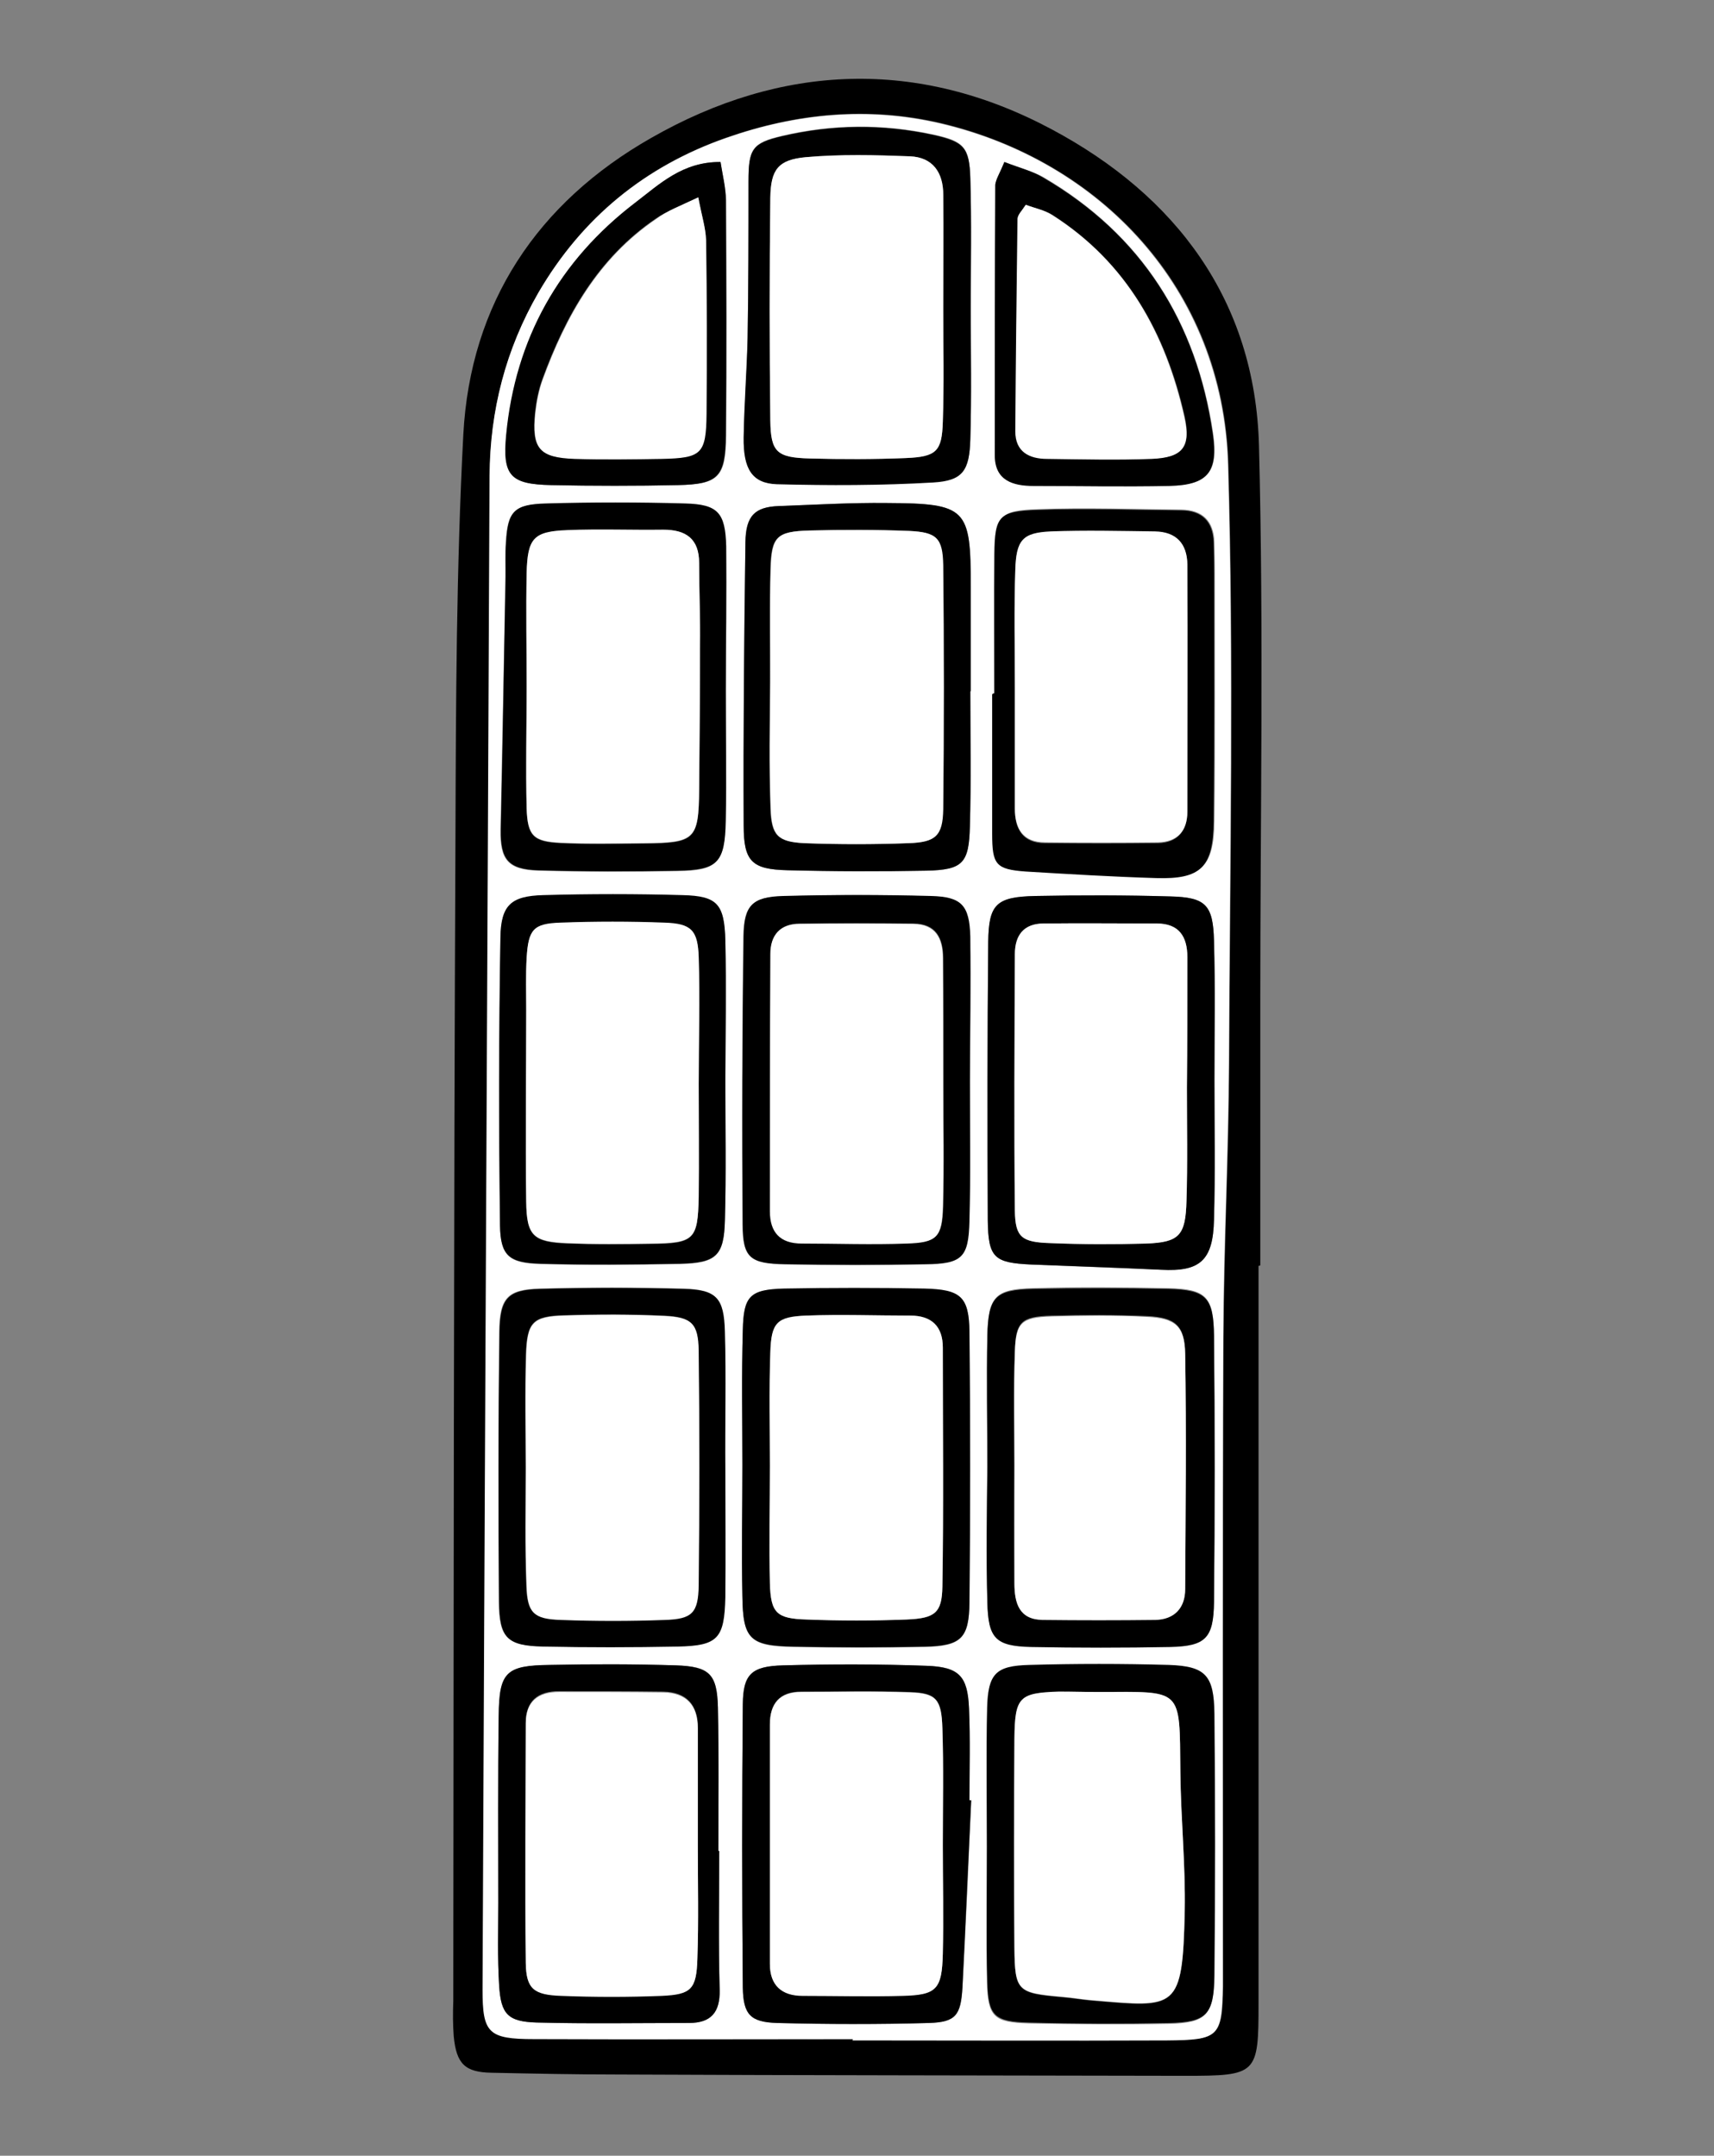
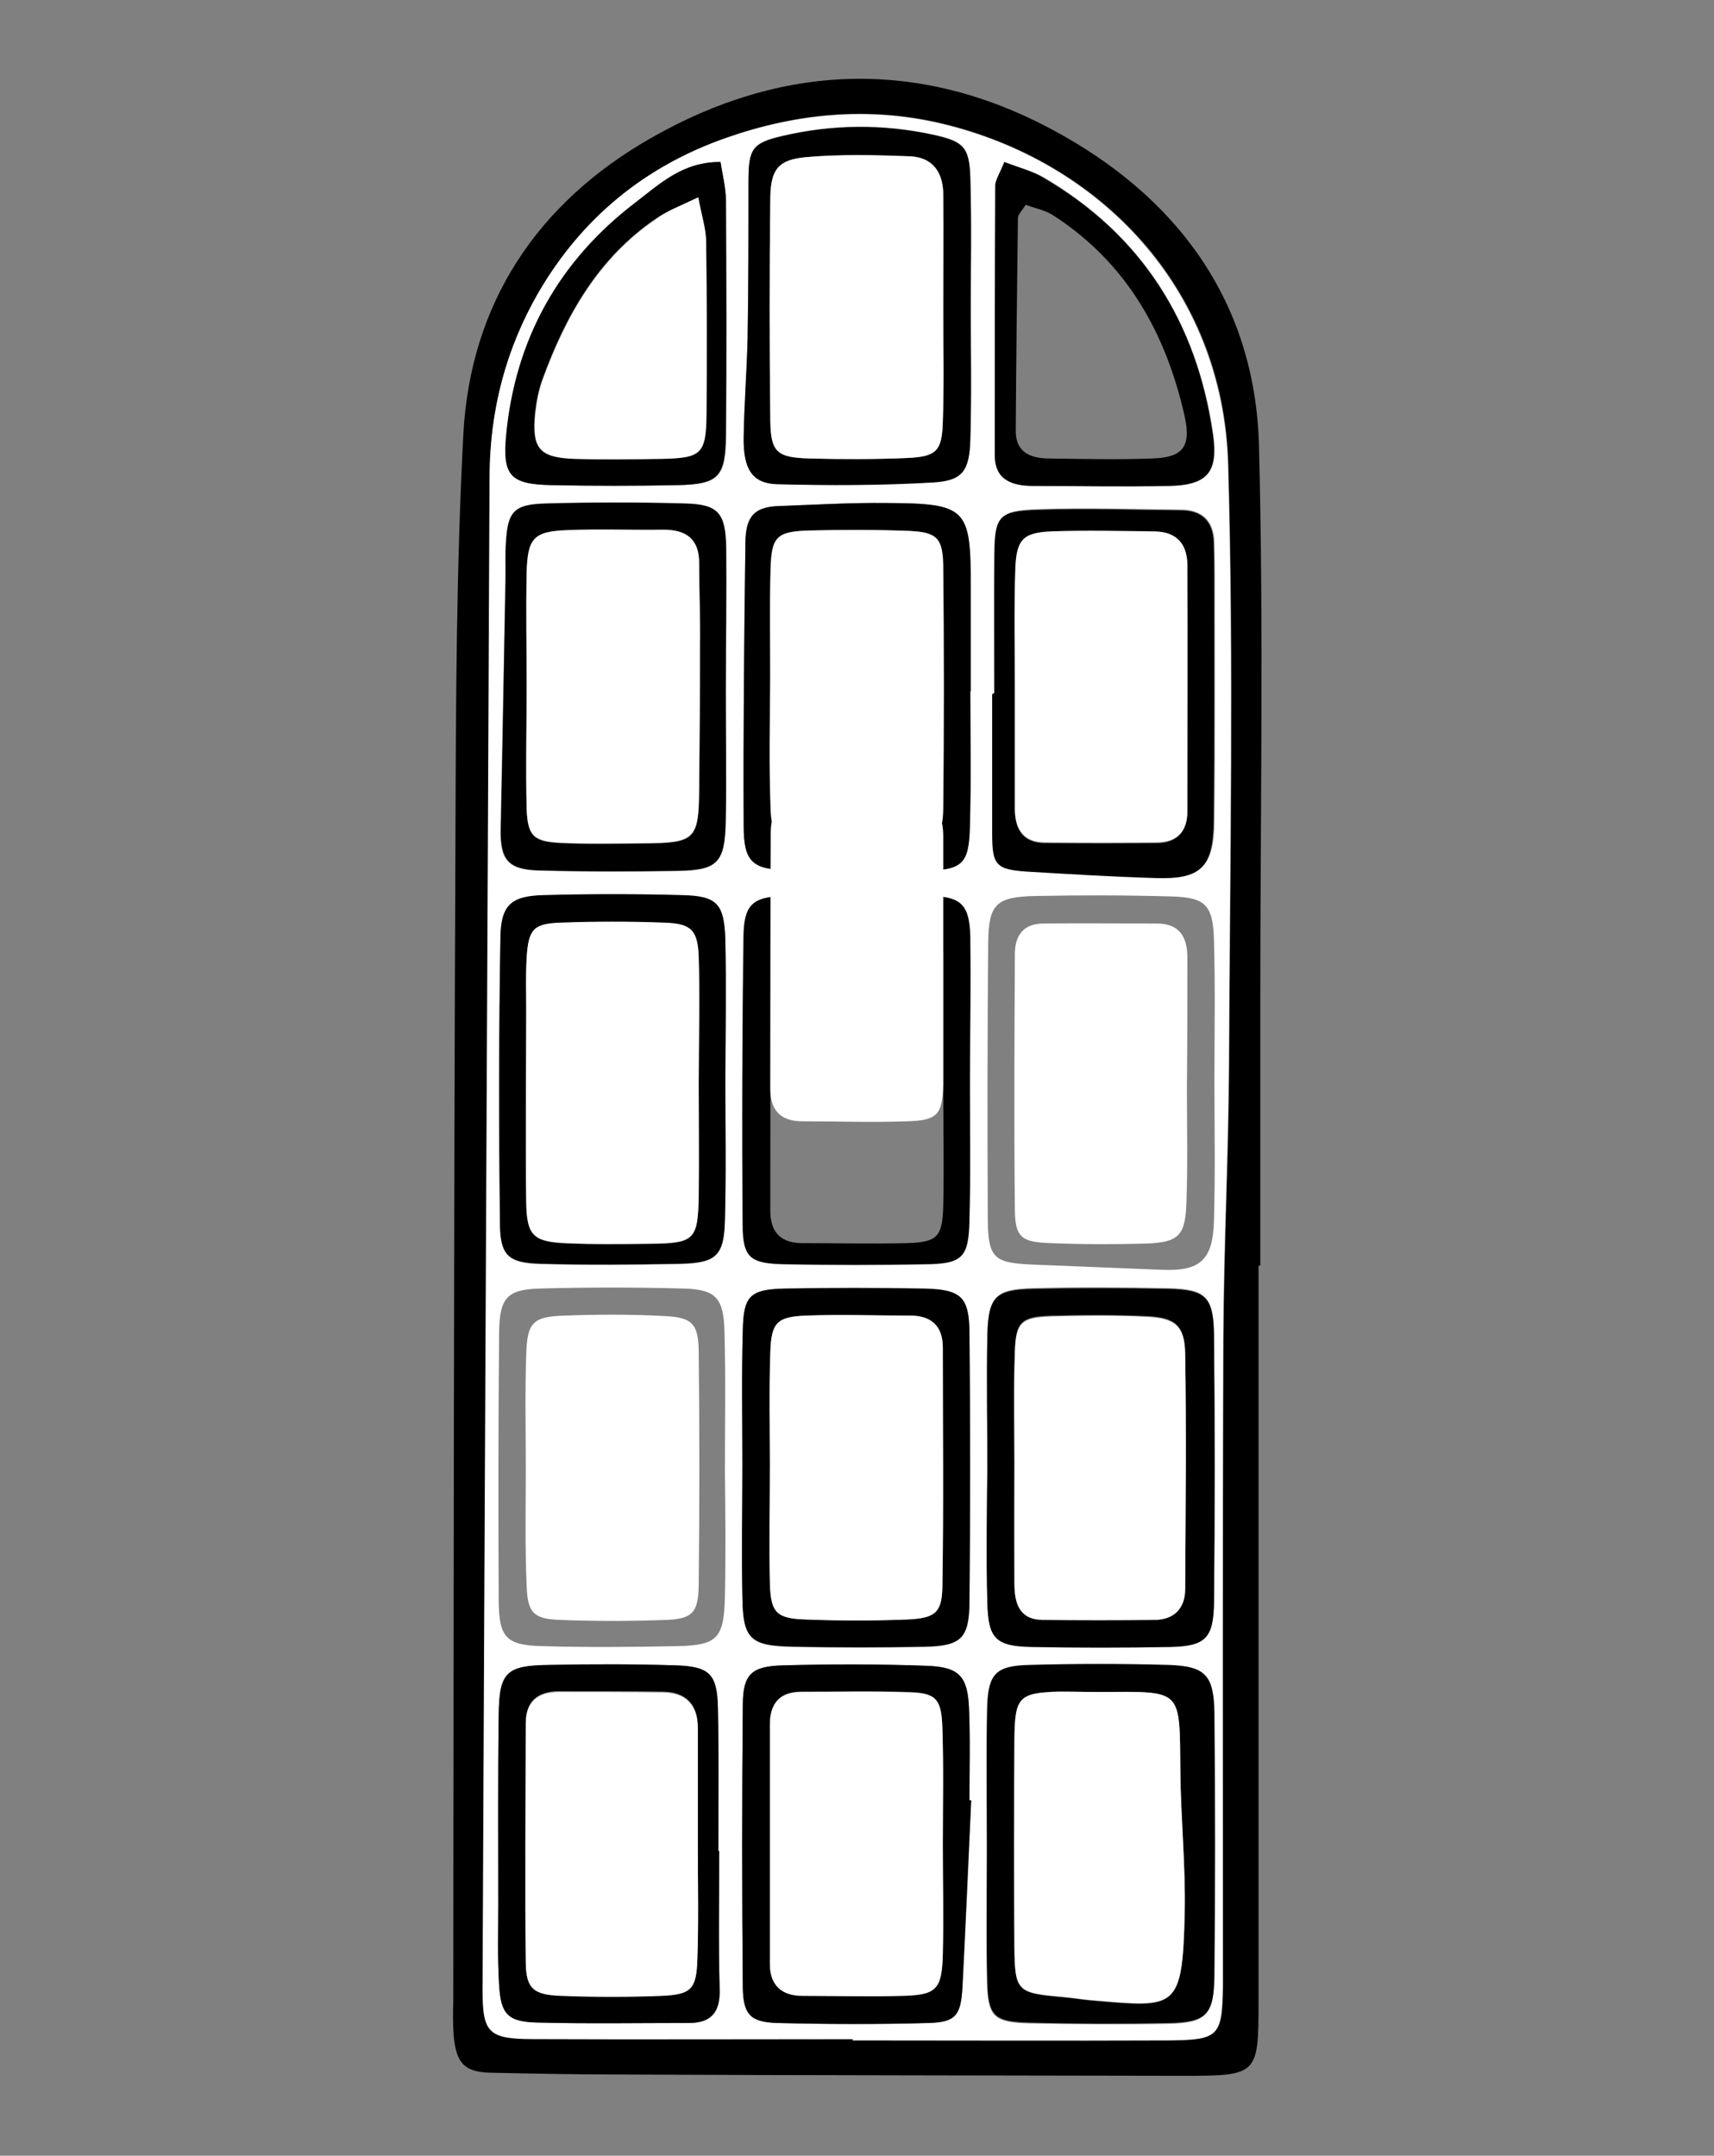
<svg xmlns="http://www.w3.org/2000/svg" version="1.1" id="Livello_1" x="0px" y="0px" viewBox="0 0 392.5 493.7" style="enable-background:new 0 0 392.5 493.7;" xml:space="preserve">
  <rect x="0" y="0" width="392.5" height="493.7" fill="#808080" stroke="none" />
  <style type="text/css">
	.st0{fill:#FFFFFF;}
</style>
  <path d="M288.2,289.9c0,56.3,0,112.6,0,168.9c0,16.3-0.3,16.6-16.9,16.6c-43.3-0.1-86.6-0.1-129.9-0.3c-9.6,0-19.2-0.2-28.8-0.4  c-6.1-0.1-8.1-2-8.7-8.4c-0.2-2.6-0.2-5.3-0.1-8c0.1-89,0.1-177.9,0.5-266.9c0.1-30.6,0.2-61.3,1.8-91.9c1.6-30.1,17-53.1,43-67.9  c29.9-17.1,61.2-18.3,91.7-2c28.5,15.2,46.6,39.2,47.5,72.4c1.1,42.6,0.3,85.2,0.3,127.8c0,20,0,40,0,60  C288.4,289.9,288.3,289.9,288.2,289.9z M195.3,467c0,0.1,0,0.1,0,0.2c24,0,48,0,72,0c11.9,0,12.6-0.8,12.8-12.3c0-1,0-2,0-3  c0-48.6-0.1-97.2,0.1-145.8c0.1-20.9,1.2-41.9,1.3-62.8c0.2-45.7,1.1-91.3-0.2-137c-1.1-40.4-29.5-69.5-65.8-78.1  c-16.7-3.9-33.1-2.3-49.1,3.3c-18.6,6.5-33.1,18.3-43,35.4c-7.5,13-11.2,26.9-11.2,42c-0.5,115.6-1.1,231.1-1.6,346.7  c0,9.9,1.3,11.3,11.8,11.3C146.7,467,171,467,195.3,467z" />
  <path class="st0" d="M195.3,467c-24.3,0-48.6,0.1-73,0c-10.5,0-11.8-1.4-11.8-11.3c0.5-115.6,1.1-231.1,1.6-346.7  c0.1-15,3.7-29,11.2-42c10-17.1,24.4-28.9,43-35.4c16-5.6,32.4-7.2,49.1-3.3c36.3,8.5,64.6,37.7,65.8,78.1  c1.3,45.6,0.4,91.3,0.2,137c-0.1,20.9-1.2,41.9-1.3,62.8c-0.2,48.6-0.1,97.2-0.1,145.8c0,1,0,2,0,3c-0.2,11.5-0.9,12.2-12.8,12.3  c-24,0.1-48,0-72,0C195.3,467.1,195.3,467,195.3,467z M226,423C226,423,226,423,226,423c0,10.3-0.2,20.7,0,31  c0.2,7.9,1.6,9.2,9.6,9.4c10.6,0.2,21.3,0.3,32,0.1c8.6-0.2,10.3-1.9,10.4-10.9c0.2-20,0.2-40,0-59.9c-0.1-8.7-2-10.9-10.4-11.2  c-10.6-0.4-21.3-0.3-32,0c-7.6,0.2-9.4,2-9.6,9.7C225.8,401.7,226,412.4,226,423z M226.1,335.9C226,335.9,226,335.9,226.1,335.9  c-0.1,10.3-0.2,20.6,0,30.9c0.2,8.3,1.8,10,10,10.2c10.6,0.3,21.3,0.3,31.9,0c8.1-0.2,9.9-1.9,10-10.3c0.2-20.3,0.2-40.6,0-60.9  c-0.1-8.9-1.8-10.6-10.5-10.8c-10.3-0.2-20.6-0.3-30.9,0c-8.7,0.2-10.3,1.9-10.5,10.8C225.9,316,226.1,325.9,226.1,335.9z   M170,335.6C170,335.6,170,335.6,170,335.6c0,10-0.2,20,0,30c0.2,9.9,1.7,11.4,11.8,11.6c10,0.2,20,0.2,30,0  c8.2-0.2,10.1-1.9,10.2-10.1c0.2-20.7,0.2-41.3,0-62c-0.1-8-2-9.7-10.4-9.9c-10.7-0.2-21.3-0.2-32,0c-7.9,0.2-9.4,1.6-9.5,9.5  C169.8,314.9,170,325.2,170,335.6z M166,336.8c0-10.6,0.2-21.3-0.1-31.9c-0.2-7.7-2-9.6-9.4-9.8c-10.9-0.3-21.9-0.3-32.9,0  c-7.4,0.2-9.2,2.1-9.3,9.9c-0.2,20.6-0.2,41.2-0.1,61.8c0.1,8.3,1.8,10,10,10.2c10.3,0.3,20.6,0.2,30.9,0  c9.2-0.2,10.7-1.8,10.9-11.4C166.2,356,166.1,346.4,166,336.8z M222.2,158.3c0,0,0.1,0,0.1,0c0-8,0-16,0-24c0-17.9-0.9-19-19.2-19.1  c-8.3-0.1-16.6,0.4-24.8,0.7c-5.4,0.2-7.6,2.2-7.6,8.3c-0.3,21.6-0.5,43.2-0.4,64.9c0,8.3,2,10,10,10.2c10.6,0.2,21.3,0.3,31.9,0.1  c8.3-0.2,9.7-1.7,9.9-10.2C222.4,179,222.2,168.7,222.2,158.3z M278.1,247.4c0-10.6,0.2-21.3-0.1-31.9c-0.2-8.3-1.9-10-10-10.2  c-10.3-0.3-20.6-0.3-30.9-0.1c-8.9,0.2-10.7,1.8-10.8,10.5c-0.2,21.3-0.2,42.5-0.1,63.8c0.1,8.6,1.5,9.7,9.9,10.1  c9.9,0.4,19.9,0.8,29.8,1.2c8.9,0.4,11.9-2.1,12.1-11.5C278.3,268.6,278.1,258,278.1,247.4z M222.4,412.3c-0.1,0-0.3,0-0.4,0  c0-7,0.2-14-0.1-21c-0.3-7.4-2.2-9.6-9.7-9.8c-11-0.4-22-0.4-32.9-0.1c-7.2,0.2-9.2,2-9.2,8.9c-0.2,21.6-0.2,43.3,0,64.9  c0.1,6.2,1.7,7.9,7.8,8.1c11.6,0.3,23.3,0.4,34.9,0c6.1-0.2,7.3-1.8,7.6-8.2C221.2,440.8,221.8,426.5,222.4,412.3z M222.1,247.6  C222.1,247.6,222.1,247.6,222.1,247.6c0.1-11,0.3-22,0-33c-0.2-7.2-1.9-9.1-8.9-9.3c-11.3-0.4-22.6-0.4-34,0c-7,0.2-8.9,2.1-9,9.2  c-0.3,22-0.3,44-0.2,66c0.1,7.6,1.7,8.9,9.8,9.1c10.7,0.2,21.3,0.2,32,0c8.5-0.1,9.9-1.5,10.1-9.9  C222.2,268.9,222.1,258.3,222.1,247.6z M166.1,247.5C166.1,247.5,166.1,247.5,166.1,247.5c0.1-10.6,0.3-21.3,0-31.9  c-0.2-8.4-1.9-10.3-9.8-10.5c-10.6-0.3-21.3-0.3-31.9,0c-7.3,0.2-9.7,2.2-9.8,9.7c-0.3,22-0.3,43.9-0.1,65.9c0.1,7,2.1,8.6,9.3,8.8  c10.6,0.3,21.3,0.2,31.9,0c8.3-0.2,10.1-1.8,10.3-10C166.3,268.8,166.1,258.1,166.1,247.5z M166.2,158.1  C166.2,158.1,166.2,158.1,166.2,158.1c0.1-11,0.2-21.9,0-32.9c-0.2-7.7-1.9-9.6-9.4-9.8c-10.6-0.3-21.3-0.3-31.9,0  c-7.3,0.2-8.7,1.8-9.1,8.9c-0.2,2.6,0,5.3-0.1,8c-0.3,19.3-0.7,38.5-1.1,57.8c-0.1,6.7,1.6,9.1,8.6,9.3c10.6,0.3,21.3,0.3,31.9,0.1  c9.2-0.1,10.8-1.8,11-11.4C166.3,178,166.2,168.1,166.2,158.1z M222.3,70.7c0-10,0.2-19.9-0.1-29.9c-0.2-7.2-1.5-8.5-8.5-10  c-11.5-2.5-23.1-2.4-34.6,0.3c-6.9,1.6-7.7,3-7.7,10.4c0,11.9,0,23.9-0.2,35.8c-0.1,7.6-0.7,15.2-0.9,22.8  c-0.1,7.2,1.9,10.5,7.6,10.7c11.9,0.4,23.9,0.3,35.8-0.4c6.7-0.4,8.3-2.7,8.5-9.9C222.5,90.6,222.3,80.6,222.3,70.7z M164.7,423.9  c-0.1,0-0.1,0-0.2,0c0-11,0.2-21.9-0.1-32.9c-0.2-7.6-1.9-9.4-9.6-9.6c-9.6-0.3-19.3-0.3-28.9-0.1c-10.1,0.2-11.6,1.7-11.7,11.6  c-0.2,14.3-0.1,28.6-0.1,42.9c0,6.3-0.2,12.6,0.2,18.9c0.4,6.6,2,8.3,8.6,8.5c11.6,0.3,23.3,0.1,34.9,0.1c4.9,0,7.1-2.4,7-7.5  C164.5,445.2,164.7,434.5,164.7,423.9z M227.7,158.8c-0.1,0-0.2,0-0.3,0c0,10.6,0,21.3,0,31.9c0,7.1,0.8,8.3,7.7,8.7  c9.9,0.7,19.9,1.2,29.9,1.5c10.1,0.4,13-2.4,13.1-12.9c0.2-19,0.1-37.9,0.1-56.9c0-2.3-0.1-4.7-0.1-7c-0.2-4.8-2.7-7.3-7.5-7.4  c-11-0.1-21.9-0.5-32.9-0.1c-8.8,0.3-9.7,1.5-9.8,10.1C227.6,137.5,227.7,148.2,227.7,158.8z M165,37.1c-8.7,0-14,5.1-19.3,9.2  c-17.5,13.4-27.6,31.3-29.7,53.3c-0.9,9.5,1,11.3,10.3,11.5c9.6,0.2,19.3,0.2,29,0c9.3-0.2,10.9-1.8,11-11.4c0.1-18,0.1-36,0-53.9  C166.2,42.9,165.4,40.1,165,37.1z M230,37.1c-1.1,2.7-2,3.9-2,5.1c-0.1,20.7-0.2,41.3-0.1,62c0,5.9,4.1,7,8.9,7  c10.3,0.1,20.7,0.3,31,0c8.8-0.2,11.3-3,10-12C274,73.7,261.5,53.8,239,40.6C236.5,39.2,233.6,38.5,230,37.1z" />
  <path d="M226,423c0-10.7-0.2-21.3,0.1-32c0.2-7.7,1.9-9.5,9.6-9.7c10.6-0.3,21.3-0.3,32,0c8.4,0.3,10.3,2.4,10.4,11.2  c0.2,20,0.2,40,0,59.9c-0.1,9-1.8,10.7-10.4,10.9c-10.6,0.2-21.3,0.2-32-0.1c-8-0.2-9.4-1.5-9.6-9.4C225.8,443.7,226,433.3,226,423  C226,423,226,423,226,423z M251.5,387.5c-3,0-6-0.1-9,0c-9.1,0.3-10.1,1.2-10.2,10.7c-0.1,16-0.2,32,0,48  c0.1,9.9,0.7,10.3,10.9,11.2c2.3,0.2,4.6,0.6,7,0.8c19.2,1.6,20.6,2.4,21.1-20.4c0.2-10.6-0.9-21.3-1-31.9  C270.1,386.3,270.9,387.4,251.5,387.5z" />
  <path d="M226.1,335.9c0-10-0.2-20,0-29.9c0.2-9,1.8-10.6,10.5-10.8c10.3-0.2,20.6-0.2,30.9,0c8.7,0.2,10.4,1.9,10.5,10.8  c0.2,20.3,0.2,40.6,0,60.9c-0.1,8.3-1.9,10.1-10,10.3c-10.6,0.2-21.3,0.2-31.9,0c-8.2-0.2-9.8-2-10-10.2  C225.8,356.5,226,346.2,226.1,335.9C226,335.9,226,335.9,226.1,335.9z M232.3,335.6C232.3,335.6,232.3,335.6,232.3,335.6  c-0.1,9-0.1,18,0,26.9c0,4.4,1.2,8.2,6.4,8.3c8.6,0.2,17.3,0.2,25.9,0c4.3-0.1,6.8-2.6,6.8-7c0.1-18,0.3-35.9,0-53.9  c-0.1-6.4-2.3-8.2-8.7-8.5c-7.3-0.3-14.6-0.3-21.9-0.1c-7,0.2-8.2,1.4-8.4,8.2C232.1,318.3,232.3,327,232.3,335.6z" />
  <path d="M170,335.6c0-10.3-0.2-20.7,0.1-31c0.2-7.8,1.6-9.3,9.5-9.5c10.7-0.2,21.3-0.2,32,0c8.4,0.2,10.3,1.8,10.4,9.9  c0.2,20.7,0.2,41.3,0,62c-0.1,8.2-1.9,9.9-10.2,10.1c-10,0.2-20,0.2-30,0c-10.1-0.2-11.7-1.7-11.8-11.6  C169.8,355.6,170,345.6,170,335.6C170,335.6,170,335.6,170,335.6z M176.3,335.7C176.3,335.7,176.3,335.7,176.3,335.7  c0,9-0.2,17.9,0,26.9c0.2,6.8,1.5,8.1,8.4,8.3c7.6,0.3,15.3,0.3,22.9,0c6.5-0.2,8.1-1.5,8.2-7.5c0.3-18.3,0.1-36.5,0.1-54.8  c0-4.9-2.5-7.3-7.4-7.3c-8,0-15.9-0.3-23.9,0c-6.7,0.2-8,1.5-8.2,8.5C176.1,318.5,176.3,327.1,176.3,335.7z" />
-   <path d="M166.1,336.8c0,9.6,0.1,19.3,0,28.9c-0.2,9.6-1.7,11.2-10.9,11.4c-10.3,0.2-20.6,0.2-30.9,0c-8.1-0.2-9.9-1.9-10-10.2  c-0.2-20.6-0.2-41.2,0.1-61.8c0.1-7.8,1.9-9.7,9.3-9.9c10.9-0.3,21.9-0.3,32.9,0c7.5,0.2,9.2,2,9.4,9.8  C166.3,315.5,166,326.1,166.1,336.8z M120.4,336.2c0,9-0.2,17.9,0.1,26.9c0.2,6.2,1.6,7.6,7.8,7.8c7.9,0.3,15.9,0.3,23.9,0  c6.2-0.2,7.6-1.6,7.7-7.9c0.2-17.9,0.3-35.8,0-53.8c-0.1-6.2-1.6-7.6-7.8-7.9c-7.6-0.3-15.3-0.3-22.9-0.1c-7.3,0.2-8.5,1.6-8.8,9  C120.2,318.9,120.4,327.5,120.4,336.2z" />
  <path d="M222.2,158.3c0,10.3,0.2,20.6-0.1,30.9c-0.2,8.5-1.6,10-9.9,10.2c-10.6,0.2-21.3,0.2-31.9-0.1c-8.1-0.2-10-2-10-10.2  c-0.1-21.6,0.1-43.2,0.4-64.9c0.1-6.1,2.2-8.1,7.6-8.3c8.3-0.3,16.6-0.8,24.8-0.7c18.3,0.1,19.2,1.2,19.2,19.1c0,8,0,16,0,24  C222.3,158.3,222.3,158.3,222.2,158.3z M176.3,156.2c0,9.6-0.2,19.3,0.1,28.9c0.2,6.2,1.6,7.7,7.7,8c8,0.3,15.9,0.3,23.9,0  c6.2-0.2,7.8-1.7,7.9-7.8c0.2-18.6,0.2-37.2,0-55.8c-0.1-6.3-1.5-7.6-7.7-7.9c-7.6-0.3-15.3-0.3-22.9-0.1c-7.5,0.2-8.7,1.4-8.9,8.8  C176.2,138.9,176.4,147.5,176.3,156.2z" />
-   <path d="M278.1,247.4c0,10.6,0.2,21.3-0.1,31.9c-0.2,9.4-3.2,12-12.1,11.5c-9.9-0.5-19.9-0.8-29.8-1.2c-8.4-0.4-9.8-1.5-9.9-10.1  c-0.1-21.3-0.1-42.5,0.1-63.8c0.1-8.7,1.9-10.3,10.8-10.5c10.3-0.2,20.6-0.2,30.9,0.1c8.1,0.2,9.8,1.9,10,10.2  C278.3,226.1,278.1,236.7,278.1,247.4z M271.8,249.1C271.8,249.1,271.8,249.1,271.8,249.1c0.1-10,0.1-19.9,0.1-29.9  c0-4.7-1.9-7.7-7-7.7c-8.6,0-17.3-0.1-25.9,0c-4.5,0-6.5,2.7-6.6,7c0,19.6-0.2,39.2,0,58.8c0.1,6.1,1.5,7.2,8.2,7.4  c7.3,0.3,14.6,0.3,21.9,0.1c7.6-0.3,9-1.8,9.2-9.8C271.9,266.4,271.8,257.8,271.8,249.1z" />
  <path d="M222.4,412.3c-0.7,14.3-1.3,28.6-2,42.8c-0.4,6.4-1.5,8-7.6,8.2c-11.6,0.3-23.3,0.3-34.9,0c-6-0.2-7.7-1.9-7.8-8.1  c-0.2-21.6-0.2-43.3,0-64.9c0.1-6.9,2-8.7,9.2-8.9c11-0.3,22-0.3,32.9,0.1c7.5,0.3,9.4,2.4,9.7,9.8c0.3,7,0.1,14,0.1,21  C222.2,412.3,222.3,412.3,222.4,412.3z M215.9,422.6C215.9,422.6,215.9,422.6,215.9,422.6c0-9,0.2-17.9-0.1-26.9  c-0.2-6.6-1.4-8-7.4-8.2c-8.3-0.3-16.6-0.1-24.9-0.1c-5,0-7.2,2.7-7.2,7.5c0,18.3,0,36.5,0,54.8c0,4.9,2.7,7.3,7.5,7.3  c7.6,0.1,15.3,0.3,22.9,0c7.8-0.2,9-1.5,9.2-9.6C216.1,439.2,215.9,430.9,215.9,422.6z" />
  <path d="M222.1,247.6c0,10.7,0.2,21.3-0.1,32c-0.2,8.4-1.6,9.8-10.1,9.9c-10.7,0.2-21.3,0.2-32,0c-8.1-0.1-9.8-1.4-9.8-9.1  c-0.2-22-0.1-44,0.2-66c0.1-7.1,2-9,9-9.2c11.3-0.3,22.7-0.3,34,0c6.9,0.2,8.7,2.1,8.9,9.3C222.3,225.6,222.1,236.6,222.1,247.6  C222.1,247.6,222.1,247.6,222.1,247.6z M216,248.4c0-9.7,0-19.3,0-29c0-4.6-1.7-7.9-6.8-7.9c-8.7-0.1-17.3-0.1-26,0  c-4.5,0-6.7,2.6-6.7,6.9c-0.1,19.6-0.1,39.3-0.1,58.9c0,4.9,2.4,7.4,7.3,7.4c8,0,16,0.2,24,0c6.9-0.2,8.1-1.4,8.3-8.4  C216.2,267,216,257.7,216,248.4z" />
  <path d="M166.1,247.5c0,10.6,0.2,21.3-0.1,31.9c-0.2,8.2-2,9.8-10.3,10c-10.6,0.2-21.3,0.3-31.9,0c-7.2-0.2-9.2-1.8-9.3-8.8  c-0.3-22-0.3-43.9,0.1-65.9c0.1-7.5,2.5-9.5,9.8-9.7c10.6-0.3,21.3-0.3,31.9,0c8,0.2,9.6,2,9.8,10.5  C166.3,226.2,166.1,236.8,166.1,247.5C166.1,247.5,166.1,247.5,166.1,247.5z M160,248.2C160,248.2,160,248.2,160,248.2  c0-9.6,0.3-19.3,0-28.9c-0.2-6.2-1.7-7.6-7.8-7.9c-8-0.3-16-0.3-23.9,0c-6.1,0.2-7.3,1.6-7.7,8c-0.3,4-0.1,8-0.1,12  c0,14.6-0.2,29.2,0,43.9c0.1,7.8,1.6,9.2,9.5,9.5c6.3,0.2,12.6,0.2,18.9,0.1c10.1-0.1,10.9-0.9,11.1-10.7  C160.1,265.4,160,256.8,160,248.2z" />
  <path d="M166.2,158.1c0,10,0.2,19.9,0,29.9c-0.2,9.6-1.8,11.2-11,11.4c-10.6,0.2-21.3,0.2-31.9-0.1c-7-0.2-8.7-2.6-8.6-9.3  c0.4-19.3,0.7-38.5,1.1-57.8c0-2.7-0.1-5.3,0.1-8c0.4-7.1,1.8-8.7,9.1-8.9c10.6-0.3,21.3-0.3,31.9,0c7.5,0.2,9.2,2.1,9.4,9.8  C166.4,136.2,166.2,147.1,166.2,158.1C166.2,158.1,166.2,158.1,166.2,158.1z M120.6,157.2C120.6,157.2,120.6,157.2,120.6,157.2  c0,9.3-0.3,18.7,0,28c0.2,6.3,1.5,7.6,7.8,7.9c6.3,0.3,12.6,0.2,19,0.1c11.8-0.1,12.6-0.8,12.7-12.3c0.1-11,0.2-22,0.2-33  c0-6.3-0.2-12.6-0.2-18.9c0-5.5-3-7.7-8.2-7.6c-7.3,0.1-14.7-0.2-22,0.1c-7.7,0.3-9.1,1.7-9.3,9.8  C120.5,139.9,120.6,148.5,120.6,157.2z" />
  <path d="M222.3,70.7c0,10,0.2,19.9-0.1,29.9c-0.2,7.2-1.7,9.5-8.5,9.9c-11.9,0.7-23.9,0.7-35.8,0.4c-5.7-0.2-7.7-3.5-7.6-10.7  c0.1-7.6,0.7-15.2,0.9-22.8c0.2-11.9,0.2-23.9,0.2-35.8c0-7.4,0.8-8.8,7.7-10.4c11.5-2.7,23-2.8,34.6-0.3c7,1.6,8.3,2.8,8.5,10  C222.5,50.7,222.3,60.7,222.3,70.7z M216,70.6C216,70.6,216,70.6,216,70.6c0-8.7,0.1-17.3,0-26c0-5.1-2.4-8.5-7.6-8.8  c-8-0.3-16-0.5-23.9,0.2c-6.3,0.6-8,2.8-8.1,9.3c-0.2,17-0.2,34,0,51c0.1,7.3,1.5,8.5,9.1,8.7c7.3,0.2,14.7,0.2,22-0.1  c7-0.3,8.2-1.5,8.4-8.3C216.2,87.9,216,79.2,216,70.6z" />
  <path d="M164.7,423.9c0,10.6-0.2,21.3,0.1,31.9c0.1,5.1-2,7.5-7,7.5c-11.6,0-23.3,0.2-34.9-0.1c-6.6-0.2-8.2-1.9-8.6-8.5  c-0.4-6.3-0.2-12.6-0.2-18.9c0-14.3-0.1-28.6,0.1-42.9c0.1-10,1.7-11.5,11.7-11.6c9.6-0.2,19.3-0.2,28.9,0.1c7.7,0.3,9.4,2,9.6,9.6  c0.2,11,0.1,21.9,0.1,32.9C164.6,423.9,164.6,423.9,164.7,423.9z M159.8,422.6c0-9,0-18,0-27c0-5.2-2.6-8.1-7.9-8.2  c-8-0.1-16-0.1-23.9-0.1c-4.8,0-7.6,2.2-7.6,7.2c-0.1,18.3-0.2,36.6,0,54.9c0.1,6,1.7,7.3,8.2,7.5c7.6,0.3,15.3,0.3,22.9,0  c6.8-0.3,8-1.5,8.2-8.5C160,439.9,159.8,431.3,159.8,422.6z" />
  <path d="M227.7,158.8c0-10.6-0.1-21.3,0-31.9c0.1-8.7,1-9.8,9.8-10.1c11-0.4,21.9,0,32.9,0.1c4.8,0,7.4,2.5,7.5,7.4  c0.1,2.3,0.1,4.7,0.1,7c0,19,0.1,37.9-0.1,56.9c-0.1,10.5-3,13.2-13.1,12.9c-10-0.3-19.9-0.9-29.9-1.5c-6.9-0.5-7.7-1.6-7.7-8.7  c0-10.6,0-21.3,0-31.9C227.5,158.8,227.6,158.8,227.7,158.8z M232.4,157.4C232.4,157.4,232.4,157.4,232.4,157.4c0,9.3,0,18.6,0,27.9  c0,4.6,1.8,7.8,6.9,7.8c8.6,0.1,17.2,0.1,25.9,0c4.4-0.1,6.6-2.7,6.7-7c0-18.9,0.1-37.8,0-56.7c0-4.7-2.5-7.5-7.4-7.5  c-8-0.1-15.9-0.3-23.9,0c-6.4,0.2-7.9,1.9-8.1,8.8C232.2,139.4,232.4,148.4,232.4,157.4z" />
  <path d="M165,37.1c0.5,3.1,1.2,5.9,1.2,8.7c0.1,18,0.2,36,0,53.9c-0.1,9.5-1.7,11.2-11,11.4c-9.6,0.2-19.3,0.2-29,0  c-9.3-0.2-11.2-2.1-10.3-11.5c2.1-22,12.1-39.9,29.7-53.3C151,42.2,156.3,37,165,37.1z M159.9,45.2c-4.2,2-7.2,3.1-9.8,4.9  c-13.2,9-20.6,22.2-25.9,36.7c-0.9,2.5-1.4,5.1-1.7,7.7c-0.8,8.2,0.9,10.2,9,10.5c6.6,0.2,13.3,0.2,19.9,0  c9.3-0.2,10.2-1.1,10.3-10.4c0.1-13.2,0.1-26.4-0.1-39.7C161.6,52.2,160.7,49.5,159.9,45.2z" />
  <path d="M230,37.1c3.6,1.4,6.5,2.1,8.9,3.6c22.5,13.1,35.1,33.1,38.8,58.6c1.3,8.9-1.2,11.8-10,12c-10.3,0.2-20.7,0-31,0  c-4.7,0-8.9-1.2-8.9-7c0-20.7,0-41.3,0.1-62C228.1,41,228.9,39.8,230,37.1z M234.9,46.9c-0.9,1.4-1.8,2.2-1.8,3.1  c-0.2,16.2-0.4,32.5-0.5,48.7c0,4.7,3.1,6.2,7.3,6.3c8,0.1,15.9,0.3,23.9,0c7-0.2,9-2.6,7.5-9.6C267,76.3,258,60.1,241,49.2  C239.2,48.1,237,47.7,234.9,46.9z" />
  <path class="st0" d="M251.5,387.5c19.5,0,18.6-1.2,18.8,18.3c0.1,10.6,1.2,21.3,1,31.9c-0.5,22.8-1.9,22-21.1,20.4  c-2.3-0.2-4.6-0.6-7-0.8c-10.2-0.9-10.8-1.3-10.9-11.2c-0.1-16-0.1-32,0-48c0.1-9.5,1.1-10.4,10.2-10.7  C245.5,387.4,248.5,387.5,251.5,387.5z" />
  <path class="st0" d="M232.3,335.6c0-8.6-0.2-17.3,0.1-25.9c0.2-6.8,1.5-8,8.4-8.2c7.3-0.2,14.6-0.3,21.9,0.1  c6.4,0.3,8.6,2.1,8.7,8.5c0.3,18,0.1,35.9,0,53.9c0,4.3-2.5,6.9-6.8,7c-8.6,0.1-17.3,0.1-25.9,0c-5.3-0.1-6.4-3.8-6.4-8.3  C232.3,353.6,232.3,344.6,232.3,335.6C232.3,335.6,232.3,335.6,232.3,335.6z" />
  <path class="st0" d="M176.3,335.7c0-8.6-0.2-17.3,0.1-25.9c0.2-6.9,1.5-8.2,8.2-8.5c8-0.3,15.9,0,23.9,0c4.8,0,7.4,2.5,7.4,7.3  c0,18.3,0.2,36.5-0.1,54.8c-0.1,6-1.7,7.2-8.2,7.5c-7.6,0.3-15.3,0.3-22.9,0c-6.9-0.2-8.2-1.5-8.4-8.3  C176.1,353.7,176.3,344.7,176.3,335.7C176.3,335.7,176.3,335.7,176.3,335.7z" />
  <path class="st0" d="M120.4,336.2c0-8.6-0.2-17.3,0.1-25.9c0.2-7.4,1.5-8.8,8.8-9c7.6-0.3,15.3-0.3,22.9,0.1  c6.2,0.3,7.7,1.7,7.8,7.9c0.2,17.9,0.2,35.8,0,53.8c-0.1,6.3-1.5,7.7-7.7,7.9c-7.9,0.3-15.9,0.3-23.9,0c-6.2-0.2-7.6-1.6-7.8-7.8  C120.2,354.1,120.4,345.1,120.4,336.2z" />
  <path class="st0" d="M176.4,156.2c0-8.6-0.2-17.3,0.1-25.9c0.2-7.4,1.4-8.6,8.9-8.8c7.6-0.2,15.3-0.2,22.9,0.1  c6.2,0.3,7.6,1.6,7.7,7.9c0.2,18.6,0.2,37.2,0,55.8c-0.1,6.1-1.7,7.6-7.9,7.8c-8,0.3-15.9,0.3-23.9,0c-6.1-0.3-7.5-1.8-7.7-8  C176.1,175.4,176.3,165.8,176.4,156.2z" />
  <path class="st0" d="M271.8,249.1c0,8.6,0.2,17.3-0.1,25.9c-0.2,8-1.7,9.5-9.2,9.8c-7.3,0.2-14.6,0.2-21.9-0.1  c-6.6-0.2-8.1-1.3-8.2-7.4c-0.2-19.6-0.1-39.2,0-58.8c0-4.3,2-7,6.6-7c8.6-0.1,17.3,0,25.9,0c5.1,0,7,3,7,7.7  C271.9,229.2,271.9,239.2,271.8,249.1C271.8,249.1,271.8,249.1,271.8,249.1z" />
  <path class="st0" d="M215.9,422.6c0,8.3,0.2,16.6,0,24.9c-0.2,8.1-1.4,9.4-9.2,9.6c-7.6,0.2-15.3,0-22.9,0c-4.8,0-7.5-2.4-7.5-7.3  c0-18.3,0-36.5,0-54.8c0-4.8,2.2-7.5,7.2-7.5c8.3,0,16.6-0.2,24.9,0.1c6,0.2,7.2,1.6,7.4,8.2C216.1,404.7,215.9,413.7,215.9,422.6  C215.9,422.6,215.9,422.6,215.9,422.6z" />
-   <path class="st0" d="M216,248.4c0,9.3,0.2,18.7-0.1,28c-0.2,7-1.4,8.2-8.3,8.4c-8,0.3-16,0-24,0c-5,0-7.3-2.6-7.3-7.4  c0-19.6,0-39.3,0.1-58.9c0-4.4,2.3-6.9,6.7-6.9c8.7-0.1,17.3-0.1,26,0c5.2,0.1,6.8,3.3,6.8,7.9C216,229.1,216,238.7,216,248.4z" />
+   <path class="st0" d="M216,248.4c-0.2,7-1.4,8.2-8.3,8.4c-8,0.3-16,0-24,0c-5,0-7.3-2.6-7.3-7.4  c0-19.6,0-39.3,0.1-58.9c0-4.4,2.3-6.9,6.7-6.9c8.7-0.1,17.3-0.1,26,0c5.2,0.1,6.8,3.3,6.8,7.9C216,229.1,216,238.7,216,248.4z" />
  <path class="st0" d="M160,248.2c0,8.6,0.1,17.3,0,25.9c-0.2,9.8-1,10.6-11.1,10.7c-6.3,0.1-12.6,0.2-18.9-0.1  c-7.9-0.3-9.4-1.7-9.5-9.5c-0.2-14.6,0-29.2,0-43.9c0-4-0.1-8,0.1-12c0.4-6.4,1.5-7.8,7.7-8c8-0.3,16-0.3,23.9,0  c6.1,0.2,7.6,1.7,7.8,7.9C160.3,228.9,160,238.5,160,248.2C160,248.2,160,248.2,160,248.2z" />
  <path class="st0" d="M120.6,157.2c0-8.7-0.2-17.3,0-26c0.2-8,1.6-9.5,9.3-9.8c7.3-0.3,14.6,0,22-0.1c5.2,0,8.2,2.1,8.2,7.6  c0,6.3,0.3,12.6,0.2,18.9c0,11-0.1,22-0.2,33c-0.1,11.5-1,12.2-12.7,12.3c-6.3,0-12.7,0.2-19-0.1c-6.2-0.3-7.6-1.6-7.8-7.9  C120.4,175.8,120.6,166.5,120.6,157.2C120.6,157.2,120.6,157.2,120.6,157.2z" />
  <path class="st0" d="M216,70.6c0,8.7,0.2,17.3-0.1,26c-0.2,6.8-1.5,8-8.4,8.3c-7.3,0.3-14.7,0.3-22,0.1c-7.6-0.2-9-1.4-9.1-8.7  c-0.2-17-0.2-34,0-51c0.1-6.5,1.8-8.7,8.1-9.3c7.9-0.7,16-0.5,23.9-0.2c5.2,0.2,7.6,3.7,7.6,8.8C216.1,53.2,216,61.9,216,70.6  C216,70.6,216,70.6,216,70.6z" />
  <path class="st0" d="M159.8,422.6c0,8.7,0.2,17.3-0.1,26c-0.2,7-1.4,8.2-8.2,8.5c-7.6,0.3-15.3,0.3-22.9,0c-6.4-0.2-8.1-1.6-8.2-7.5  c-0.2-18.3,0-36.6,0-54.9c0-5,2.8-7.2,7.6-7.2c8,0,16,0,23.9,0.1c5.3,0.1,7.9,3,7.9,8.2C159.8,404.6,159.8,413.6,159.8,422.6z" />
  <path class="st0" d="M232.4,157.4c0-9-0.2-17.9,0.1-26.9c0.2-6.9,1.7-8.5,8.1-8.8c7.9-0.3,15.9-0.1,23.9,0c4.9,0.1,7.3,2.8,7.4,7.5  c0.1,18.9,0,37.8,0,56.7c0,4.3-2.2,6.9-6.7,7c-8.6,0.1-17.2,0.1-25.9,0c-5.1,0-6.9-3.2-6.9-7.8C232.4,175.9,232.4,166.6,232.4,157.4  C232.4,157.4,232.4,157.4,232.4,157.4z" />
  <path class="st0" d="M159.9,45.2c0.8,4.3,1.7,7,1.8,9.8c0.2,13.2,0.2,26.4,0.1,39.7c-0.1,9.3-1.1,10.2-10.3,10.4  c-6.6,0.1-13.3,0.2-19.9,0c-8.1-0.3-9.8-2.3-9-10.5c0.3-2.6,0.8-5.3,1.7-7.7c5.3-14.5,12.7-27.7,25.9-36.7  C152.7,48.3,155.7,47.2,159.9,45.2z" />
-   <path class="st0" d="M234.9,46.9c2.1,0.8,4.3,1.2,6.1,2.4c17,10.8,25.9,27.1,30.2,46.2c1.6,7-0.5,9.3-7.5,9.6  c-7.9,0.3-15.9,0.1-23.9,0c-4.1,0-7.3-1.6-7.3-6.3c0.1-16.2,0.3-32.5,0.5-48.7C233.1,49.1,234,48.3,234.9,46.9z" />
</svg>